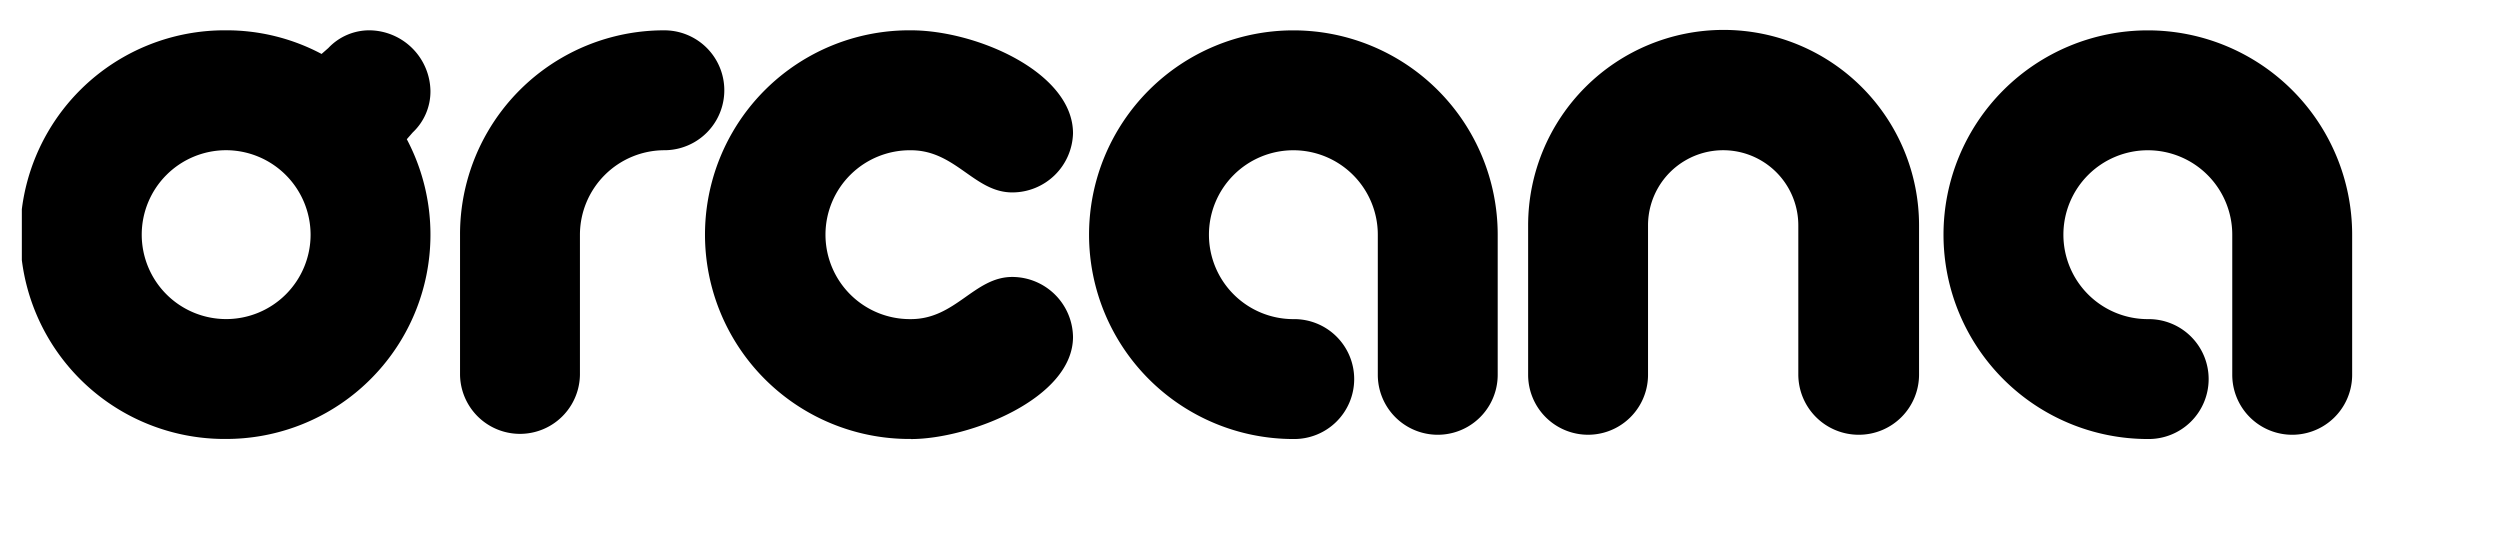
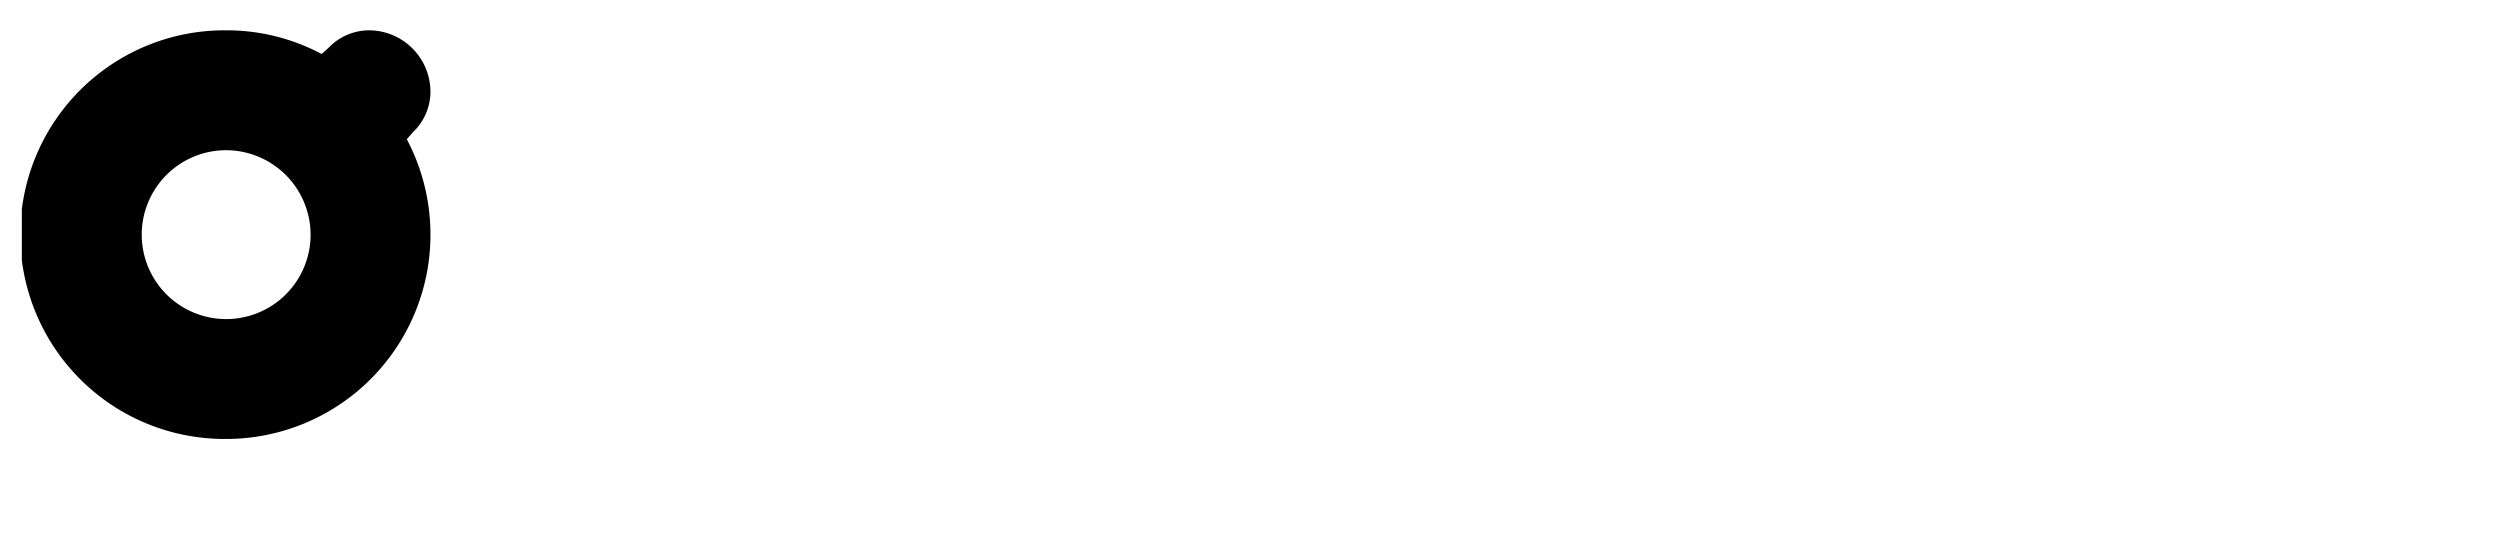
<svg xmlns="http://www.w3.org/2000/svg" id="Group_80" data-name="Group 80" width="201.614" height="43.937" viewBox="0 0 201.614 43.937">
  <defs>
    <clipPath id="clip-path">
      <rect id="Rectangle_194" data-name="Rectangle 194" width="187.929" height="32.955" transform="translate(1.761 2.446)" />
    </clipPath>
    <clipPath id="clip-path-2">
-       <rect id="Rectangle_195" data-name="Rectangle 195" width="201.614" height="43.937" transform="translate(0 0)" />
-     </clipPath>
+       </clipPath>
  </defs>
  <g id="Group_77" data-name="Group 77">
    <g id="Group_76" data-name="Group 76" clip-path="url(#clip-path)">
      <path id="Path_10" data-name="Path 10" d="M18.239,35.4a16.478,16.478,0,1,1,0-32.955,16.3,16.3,0,0,1,7.694,1.906l.545-.476a4.537,4.537,0,0,1,3.336-1.43,4.971,4.971,0,0,1,4.9,4.9,4.539,4.539,0,0,1-1.43,3.337l-.477.545A16.477,16.477,0,0,1,18.239,35.4m0-23.286a6.809,6.809,0,1,0,6.809,6.809,6.829,6.829,0,0,0-6.809-6.809" />
    </g>
  </g>
  <g id="Group_79" data-name="Group 79">
    <g id="Group_78" data-name="Group 78" clip-path="url(#clip-path-2)">
      <path id="Path_11" data-name="Path 11" d="M53.578,12.115a6.829,6.829,0,0,0-6.809,6.809v11.3a4.835,4.835,0,0,1-9.669,0v-11.3A16.447,16.447,0,0,1,53.578,2.446a4.834,4.834,0,0,1,0,9.669" />
-       <path id="Path_12" data-name="Path 12" d="M73.461,35.4a16.478,16.478,0,1,1,0-32.955c5.311,0,13.073,3.4,13.073,8.307a4.9,4.9,0,0,1-4.9,4.766c-3.065,0-4.563-3.4-8.171-3.4a6.809,6.809,0,1,0,0,13.617c3.608,0,5.106-3.4,8.171-3.4a4.912,4.912,0,0,1,4.9,4.834c0,4.971-8.375,8.239-13.073,8.239" />
+       <path id="Path_12" data-name="Path 12" d="M73.461,35.4a16.478,16.478,0,1,1,0-32.955c5.311,0,13.073,3.4,13.073,8.307a4.9,4.9,0,0,1-4.9,4.766c-3.065,0-4.563-3.4-8.171-3.4c3.608,0,5.106-3.4,8.171-3.4a4.912,4.912,0,0,1,4.9,4.834c0,4.971-8.375,8.239-13.073,8.239" />
      <path id="Path_13" data-name="Path 13" d="M120.783,30.227a4.834,4.834,0,1,1-9.669,0v-11.3a6.809,6.809,0,1,0-6.809,6.809,4.835,4.835,0,1,1,0,9.669,16.478,16.478,0,1,1,16.478-16.478Z" />
      <path id="Path_14" data-name="Path 14" d="M149.926,35.061a4.868,4.868,0,0,1-4.9-4.835V18.175a6.06,6.06,0,1,0-12.12,0V30.226a4.834,4.834,0,1,1-9.669,0V18.175a15.763,15.763,0,0,1,31.526,0V30.226a4.853,4.853,0,0,1-4.834,4.835" />
      <path id="Path_15" data-name="Path 15" d="M189.691,30.227a4.834,4.834,0,1,1-9.669,0v-11.3a6.809,6.809,0,1,0-6.809,6.809,4.835,4.835,0,1,1,0,9.669,16.478,16.478,0,1,1,16.478-16.478Z" />
    </g>
  </g>
</svg>